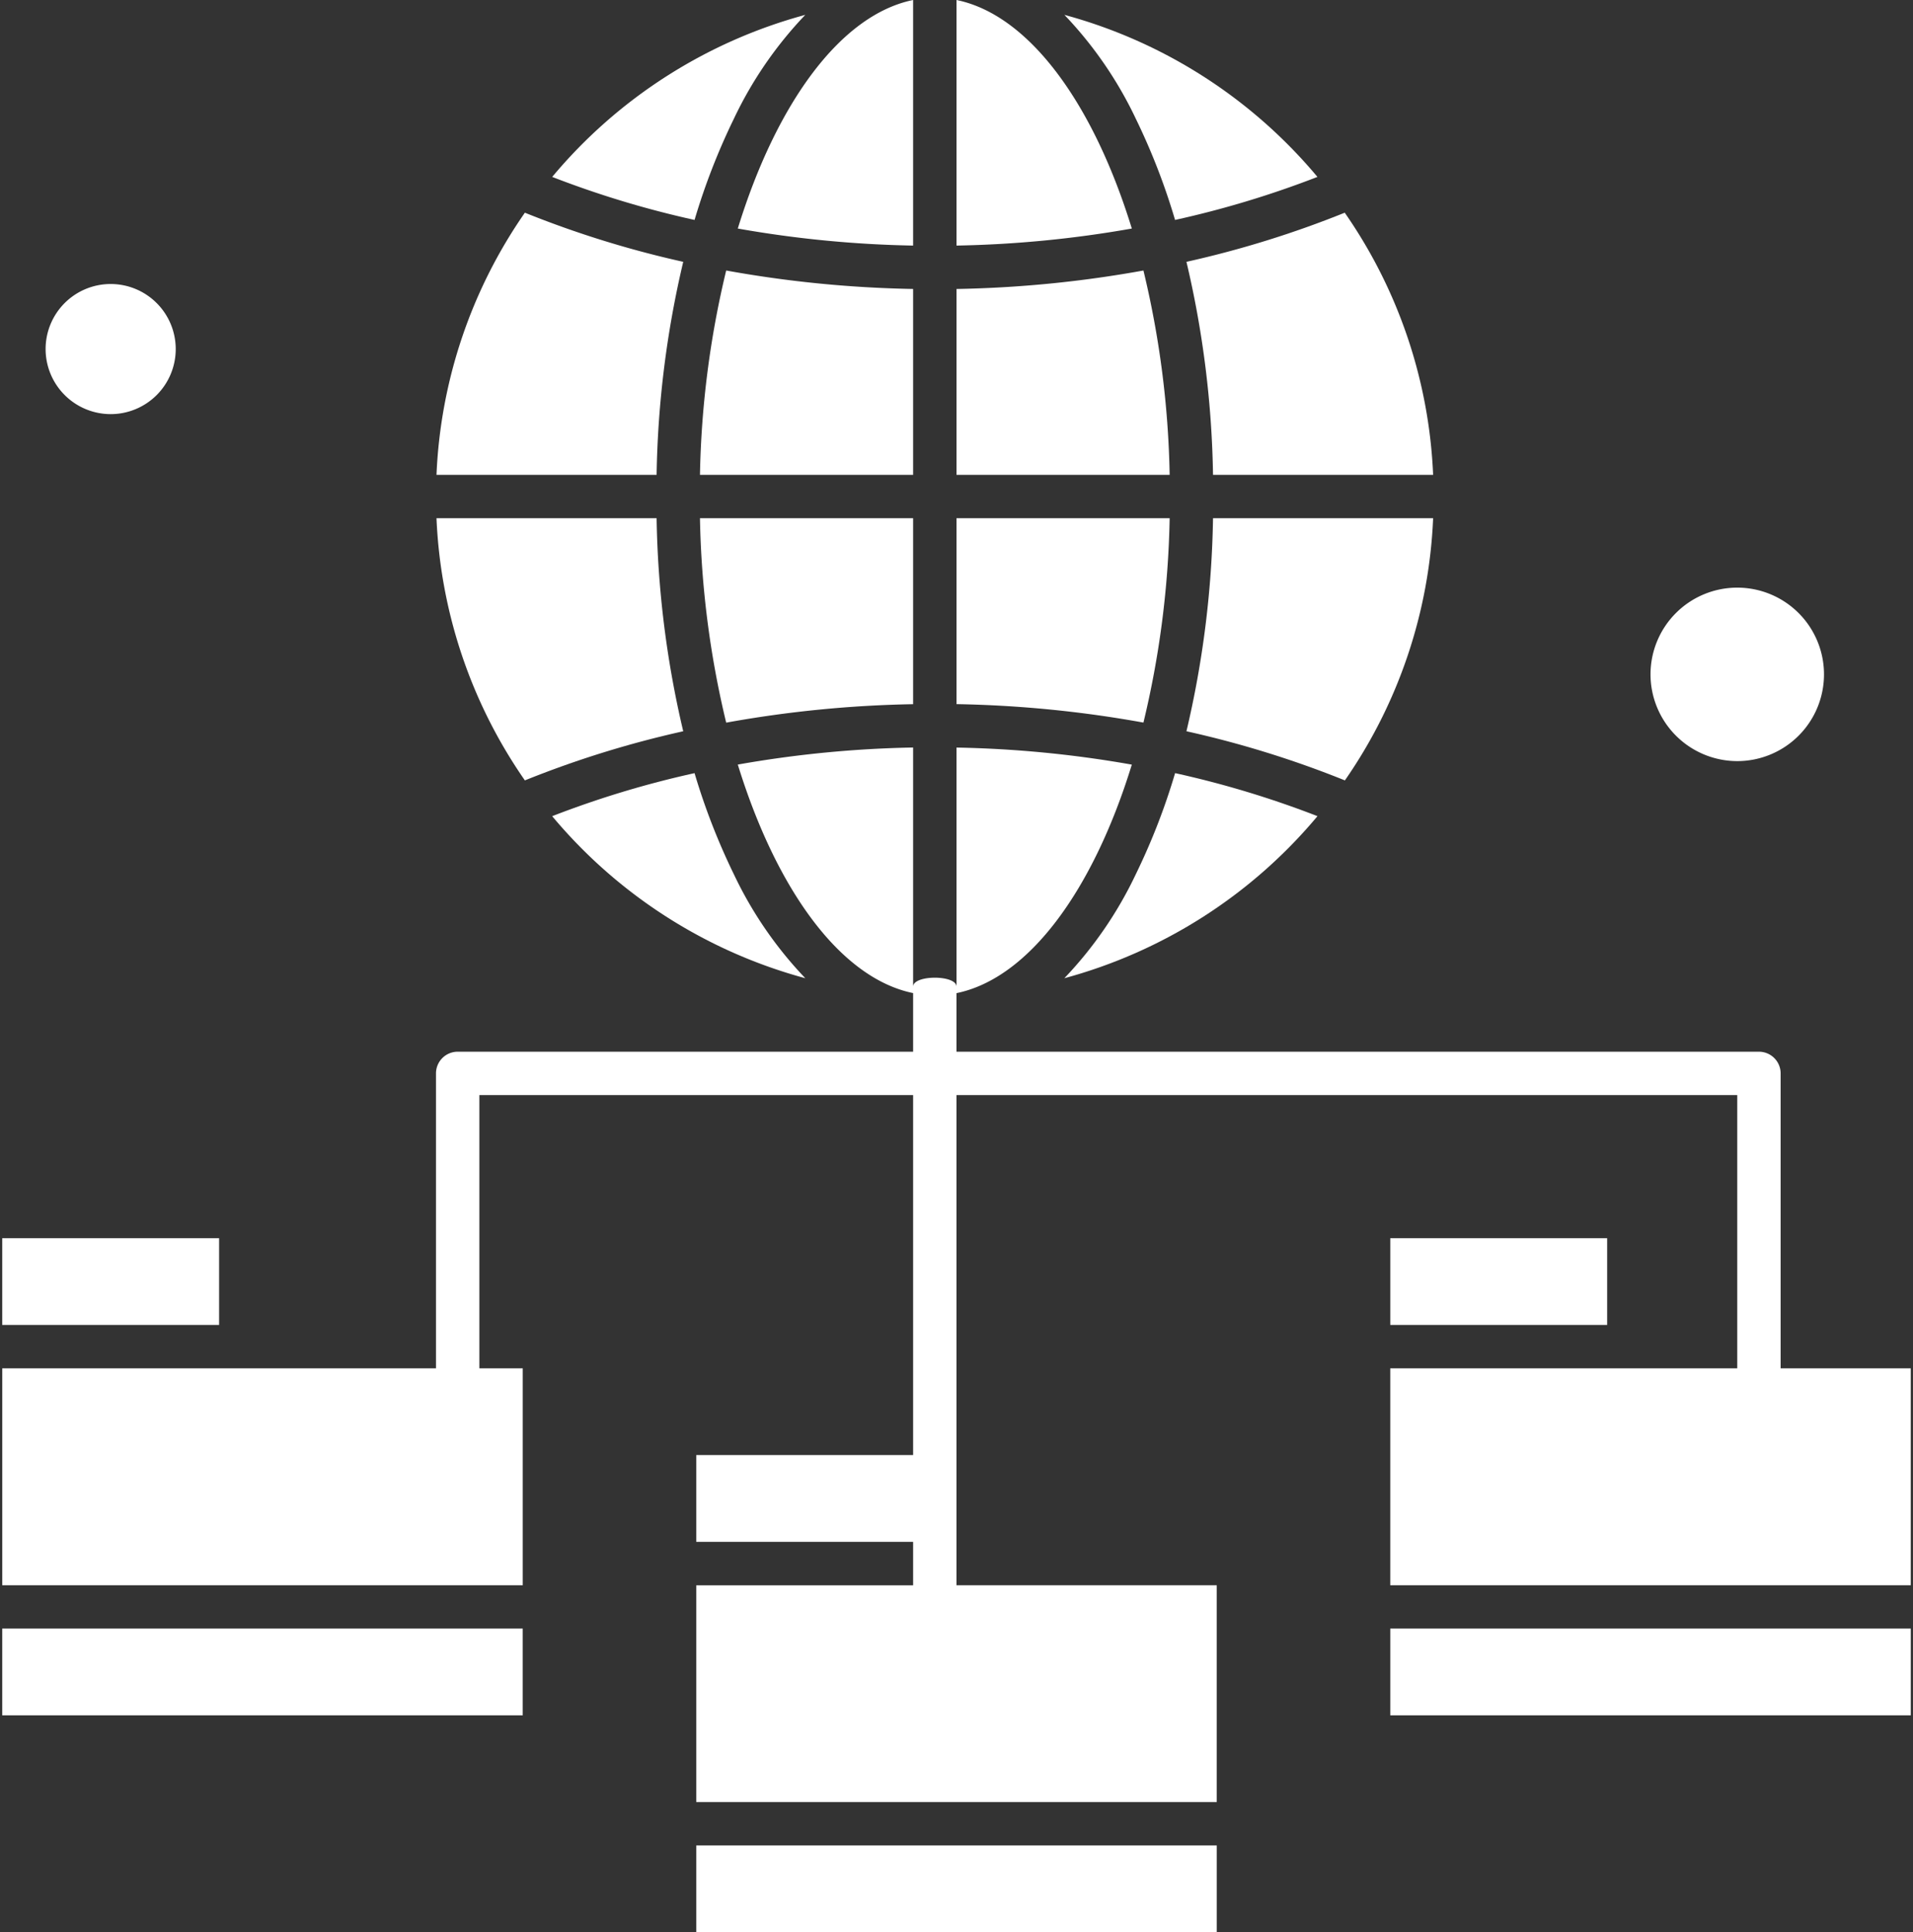
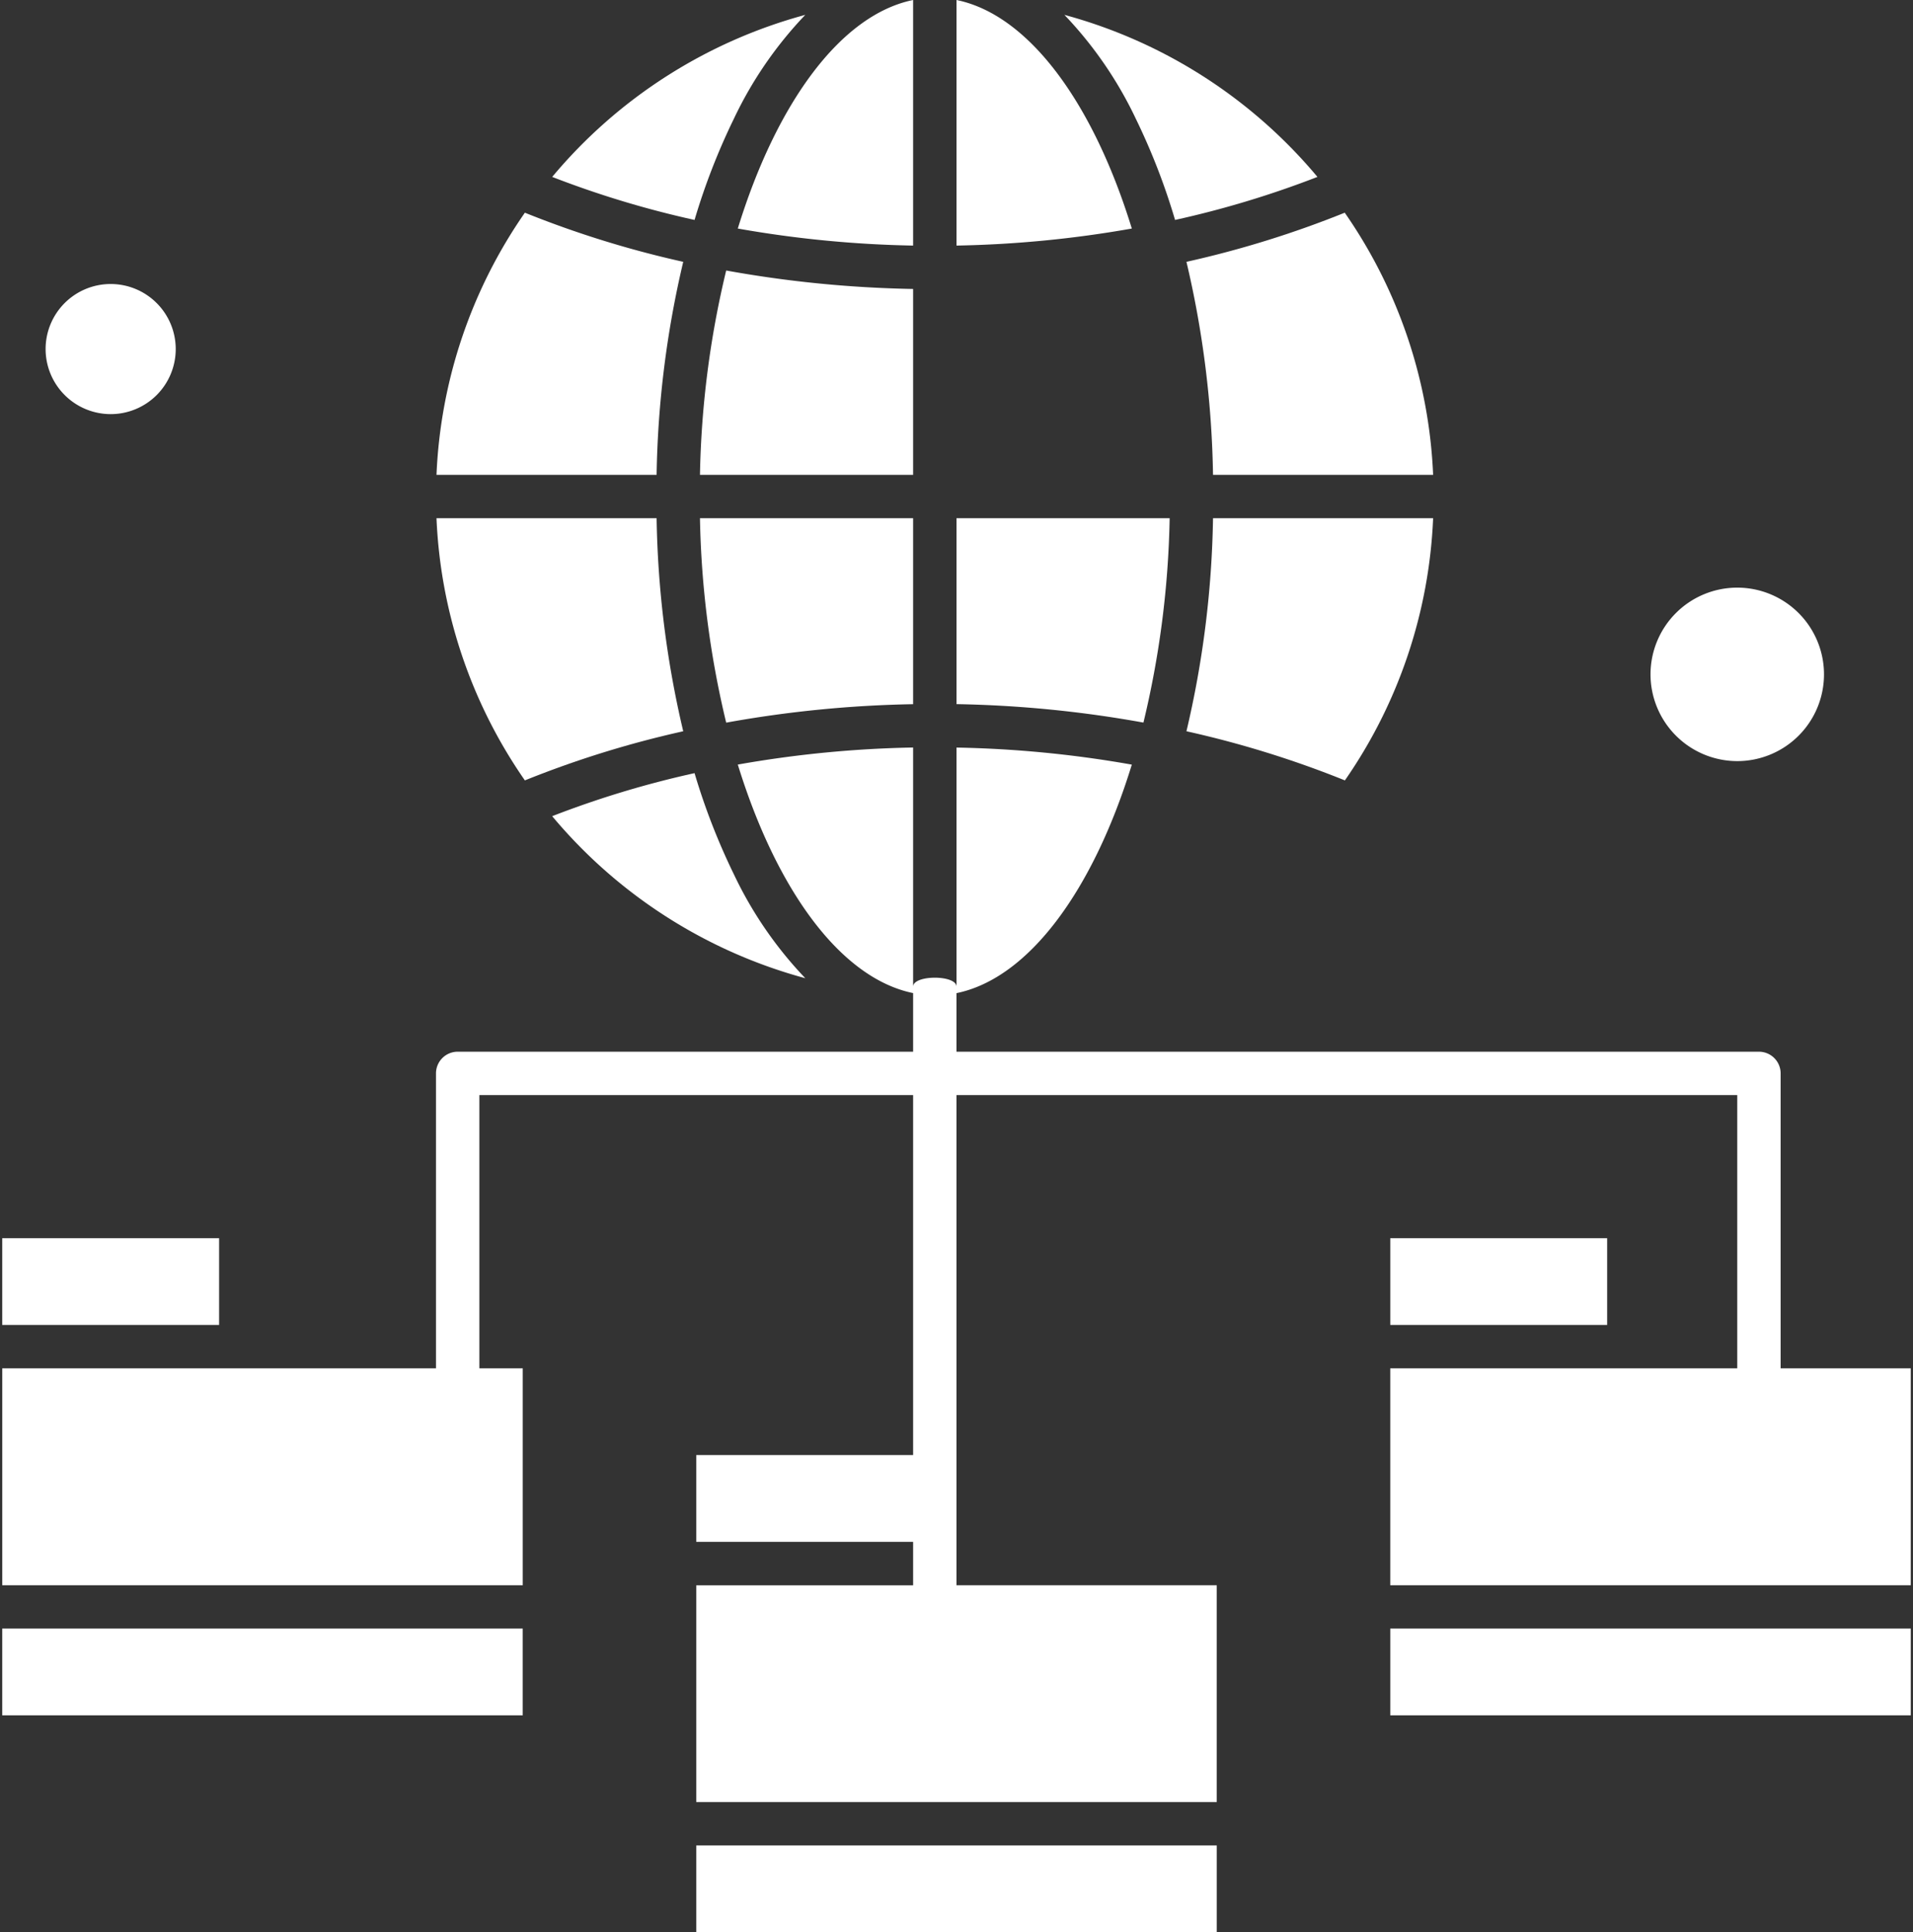
<svg xmlns="http://www.w3.org/2000/svg" id="レイヤー_1" data-name="レイヤー 1" width="99" height="100" viewBox="0 0 99 100">
  <rect x="0" y="0" width="99" height="100" fill="#333333" stroke="none" />
  <defs>
    <style>.cls-1{fill:#fff;}</style>
  </defs>
  <title>ico_entry</title>
  <g id="_802_globe_connection_technology_folder" data-name="802, globe, connection, technology, folder">
    <path class="cls-1" d="M35.358,13.551a52.329,52.329,0,0,1-8.195-2.543,25.661,25.661,0,0,0-4.574,13.568H33.98A51.317,51.317,0,0,1,35.358,13.551Z" />
    <path class="cls-1" d="M35.358,37.846A51.317,51.317,0,0,1,33.98,26.821H22.589a25.664,25.664,0,0,0,4.574,13.568A52.224,52.224,0,0,1,35.358,37.846Z" />
-     <path class="cls-1" d="M37.975,6.154a20.466,20.466,0,0,1,3.7-5.385A25.861,25.861,0,0,0,28.577,9.156a50.329,50.329,0,0,0,7.367,2.227A34,34,0,0,1,37.975,6.154Z" />
+     <path class="cls-1" d="M37.975,6.154a20.466,20.466,0,0,1,3.7-5.385A25.861,25.861,0,0,0,28.577,9.156a50.329,50.329,0,0,0,7.367,2.227A34,34,0,0,1,37.975,6.154" />
    <path class="cls-1" d="M35.944,40.014a50.22,50.22,0,0,0-7.368,2.227,25.874,25.874,0,0,0,13.1,8.387,20.443,20.443,0,0,1-3.7-5.385A34,34,0,0,1,35.944,40.014Z" />
    <path class="cls-1" d="M47.255,26.821H36.224A48.834,48.834,0,0,0,37.581,37.4a60.065,60.065,0,0,1,9.674-.955Z" />
    <path class="cls-1" d="M47.255,12.71V0C43.5.769,40.178,5.342,38.182,11.828A57.859,57.859,0,0,0,47.255,12.71Z" />
    <rect class="cls-1" x="0.115" y="64.083" width="11.224" height="4.489" />
    <rect class="cls-1" x="0.115" y="84.286" width="26.937" height="4.49" />
    <path class="cls-1" d="M5.727,21.433A3.367,3.367,0,1,0,2.36,18.066,3.371,3.371,0,0,0,5.727,21.433Z" />
    <path class="cls-1" d="M89.905,39.391A4.489,4.489,0,1,0,85.416,34.9,4.495,4.495,0,0,0,89.905,39.391Z" />
    <path class="cls-1" d="M47.255,14.955A60.065,60.065,0,0,1,37.581,14a48.843,48.843,0,0,0-1.357,10.577H47.255V14.955Z" />
    <rect class="cls-1" x="71.948" y="84.286" width="26.937" height="4.49" />
    <rect class="cls-1" x="71.948" y="64.083" width="11.224" height="4.489" />
-     <path class="cls-1" d="M58.781,45.242a20.5,20.5,0,0,1-3.7,5.386,25.871,25.871,0,0,0,13.1-8.388,50.305,50.305,0,0,0-7.368-2.227A33.814,33.814,0,0,1,58.781,45.242Z" />
    <path class="cls-1" d="M92.15,70.818V55.554a1.123,1.123,0,0,0-1.122-1.123H49.5V51.4c3.755-.769,7.077-5.342,9.073-11.827a57.859,57.859,0,0,0-9.073-.883V51.065c0-.62-2.245-.62-2.245,0V38.687a57.859,57.859,0,0,0-9.073.883c2,6.485,5.317,11.058,9.073,11.827v3.034H23.685a1.122,1.122,0,0,0-1.122,1.123V70.818H.116V82.042H27.053V70.818H24.808V56.676H47.255V75.307H36.032V79.8H47.255v2.245H36.032V93.265H62.968V82.042H49.5V56.676H89.905V70.818H71.947V82.042H98.884V70.818Z" />
    <rect class="cls-1" x="36.032" y="95.51" width="26.937" height="4.49" />
-     <path class="cls-1" d="M59.174,14a60.054,60.054,0,0,1-9.674.956v9.621H60.531A48.781,48.781,0,0,0,59.174,14Z" />
    <path class="cls-1" d="M60.811,11.383a50.305,50.305,0,0,0,7.368-2.227A25.876,25.876,0,0,0,55.084.769a20.456,20.456,0,0,1,3.7,5.386A33.841,33.841,0,0,1,60.811,11.383Z" />
    <path class="cls-1" d="M62.775,24.576H74.166a25.655,25.655,0,0,0-4.574-13.568A52.3,52.3,0,0,1,61.4,13.551,51.317,51.317,0,0,1,62.775,24.576Z" />
    <path class="cls-1" d="M60.531,26.821H49.5v9.621a60.054,60.054,0,0,1,9.674.955A48.772,48.772,0,0,0,60.531,26.821Z" />
    <path class="cls-1" d="M74.166,26.821H62.775A51.317,51.317,0,0,1,61.4,37.846a52.191,52.191,0,0,1,8.2,2.543A25.655,25.655,0,0,0,74.166,26.821Z" />
    <path class="cls-1" d="M49.5,0V12.71a57.859,57.859,0,0,0,9.073-.882C56.578,5.342,53.255.769,49.5,0Z" />
  </g>
</svg>